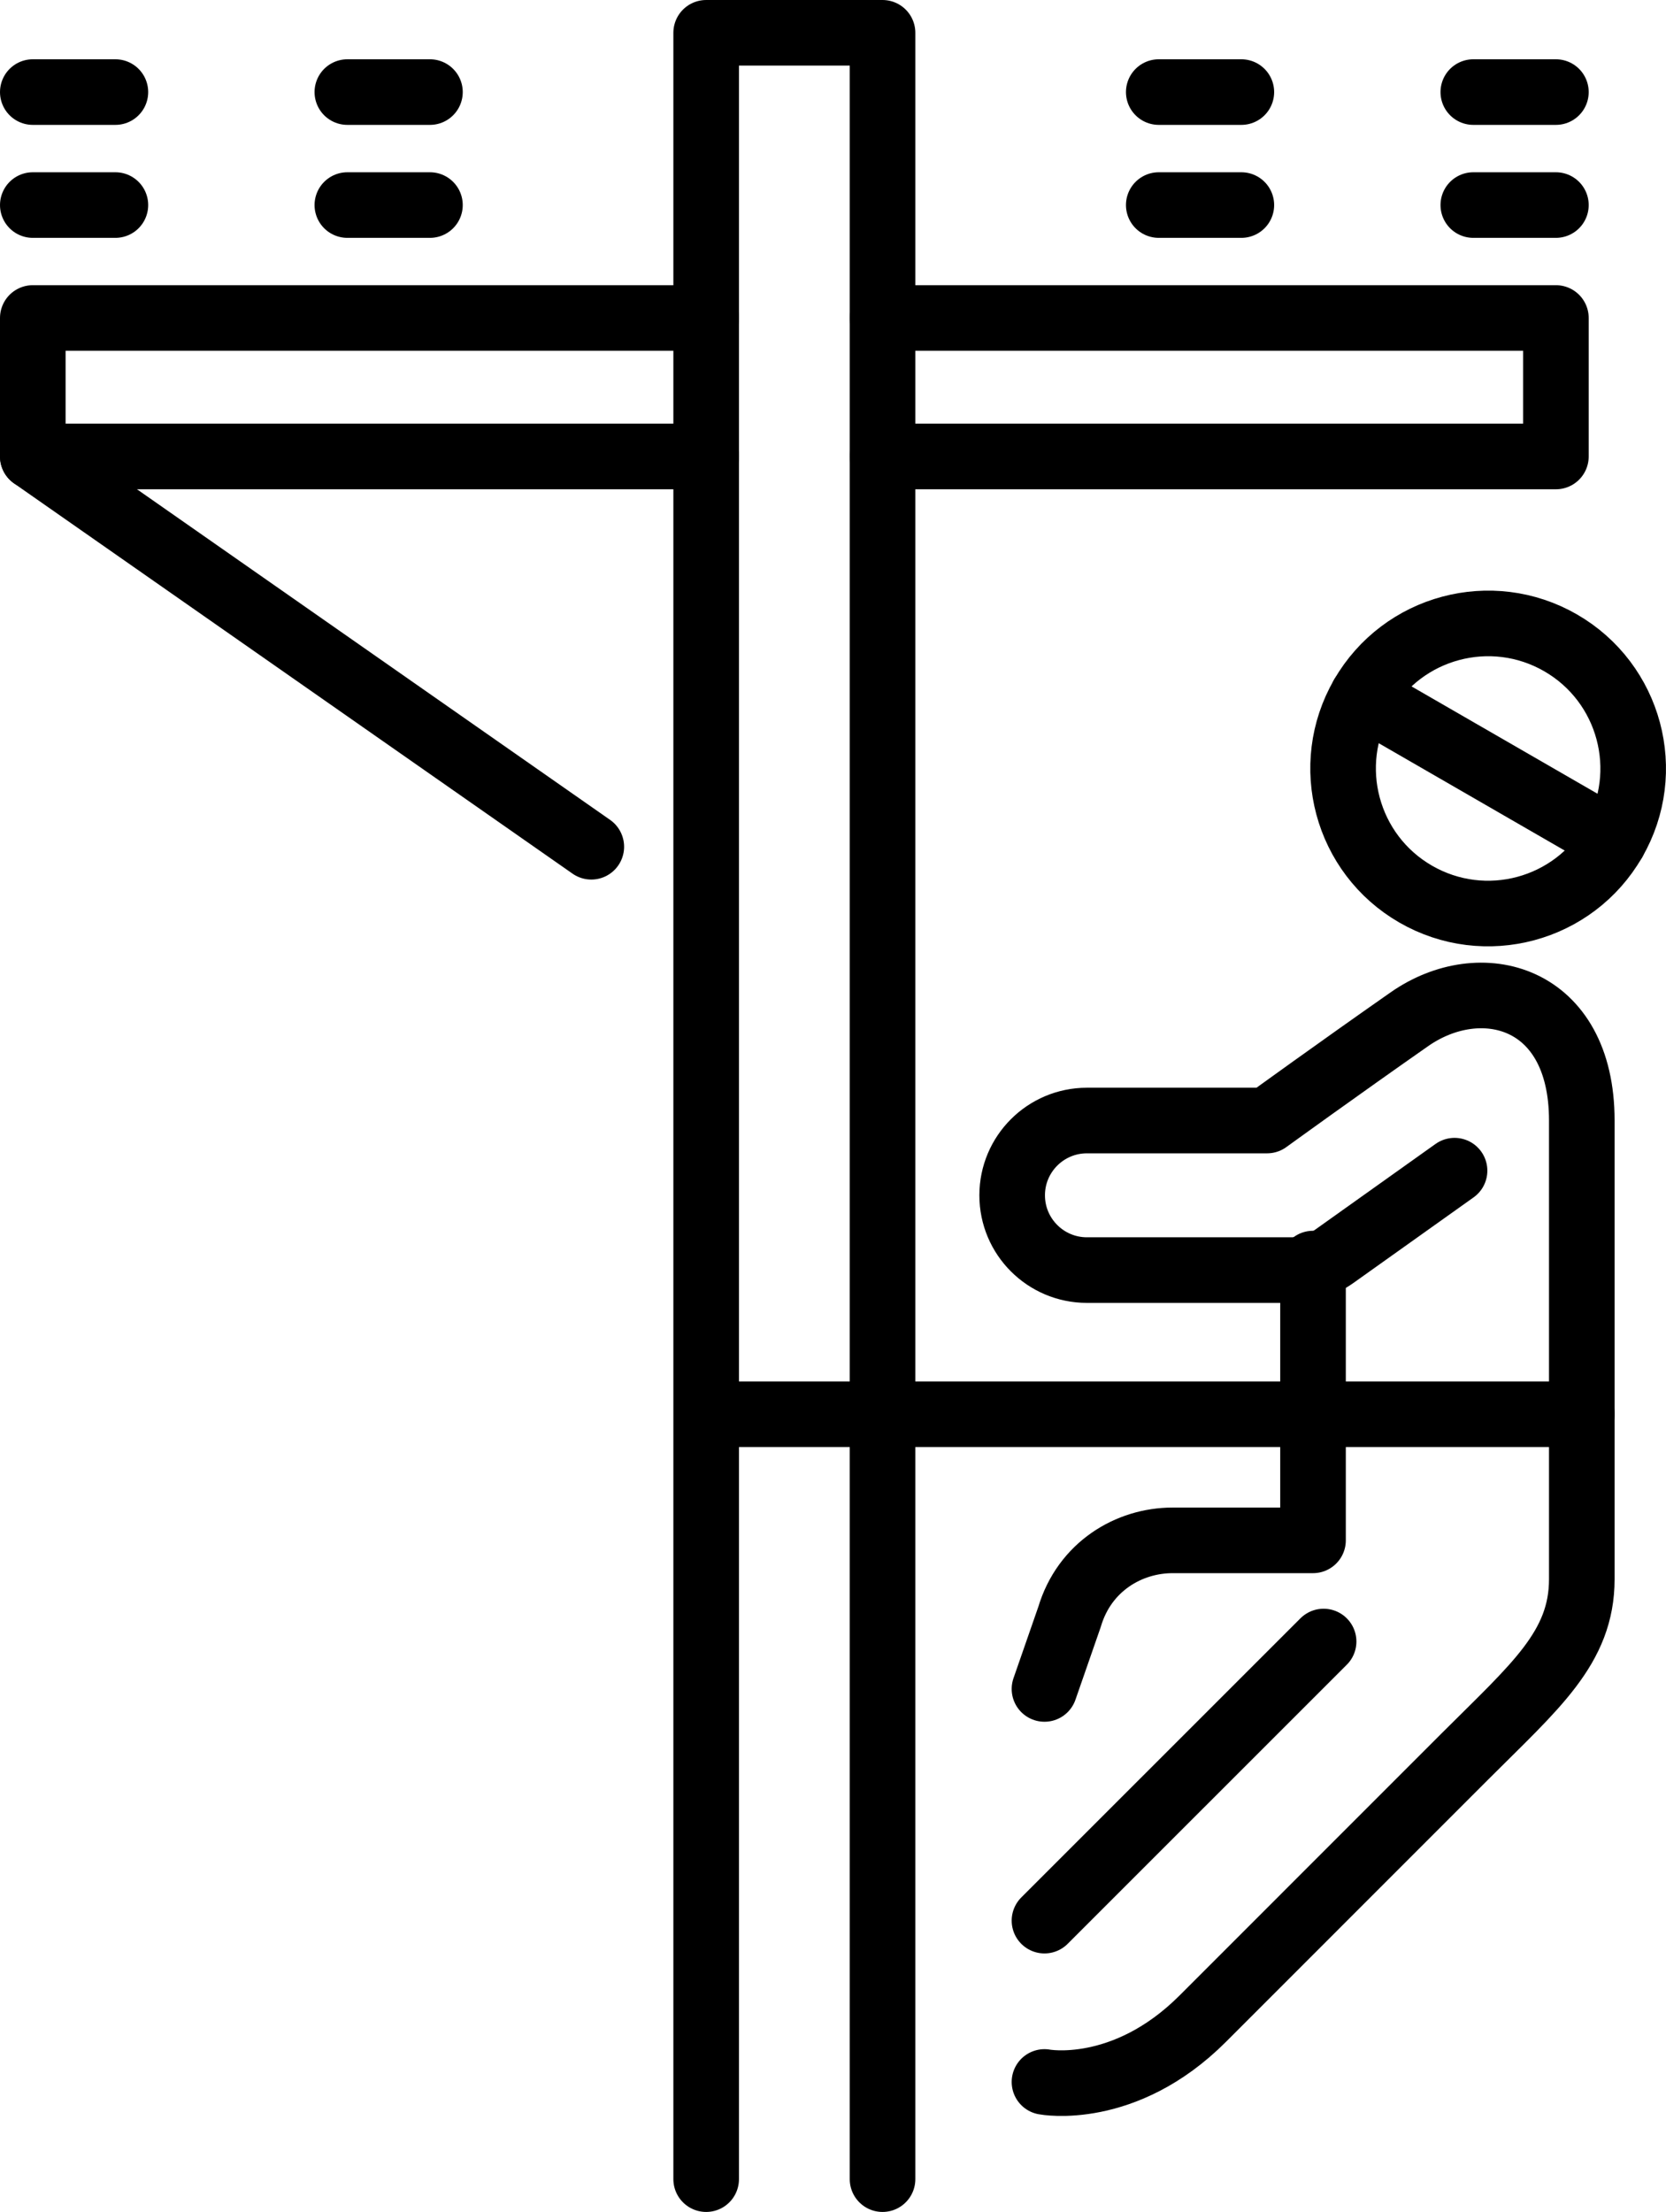
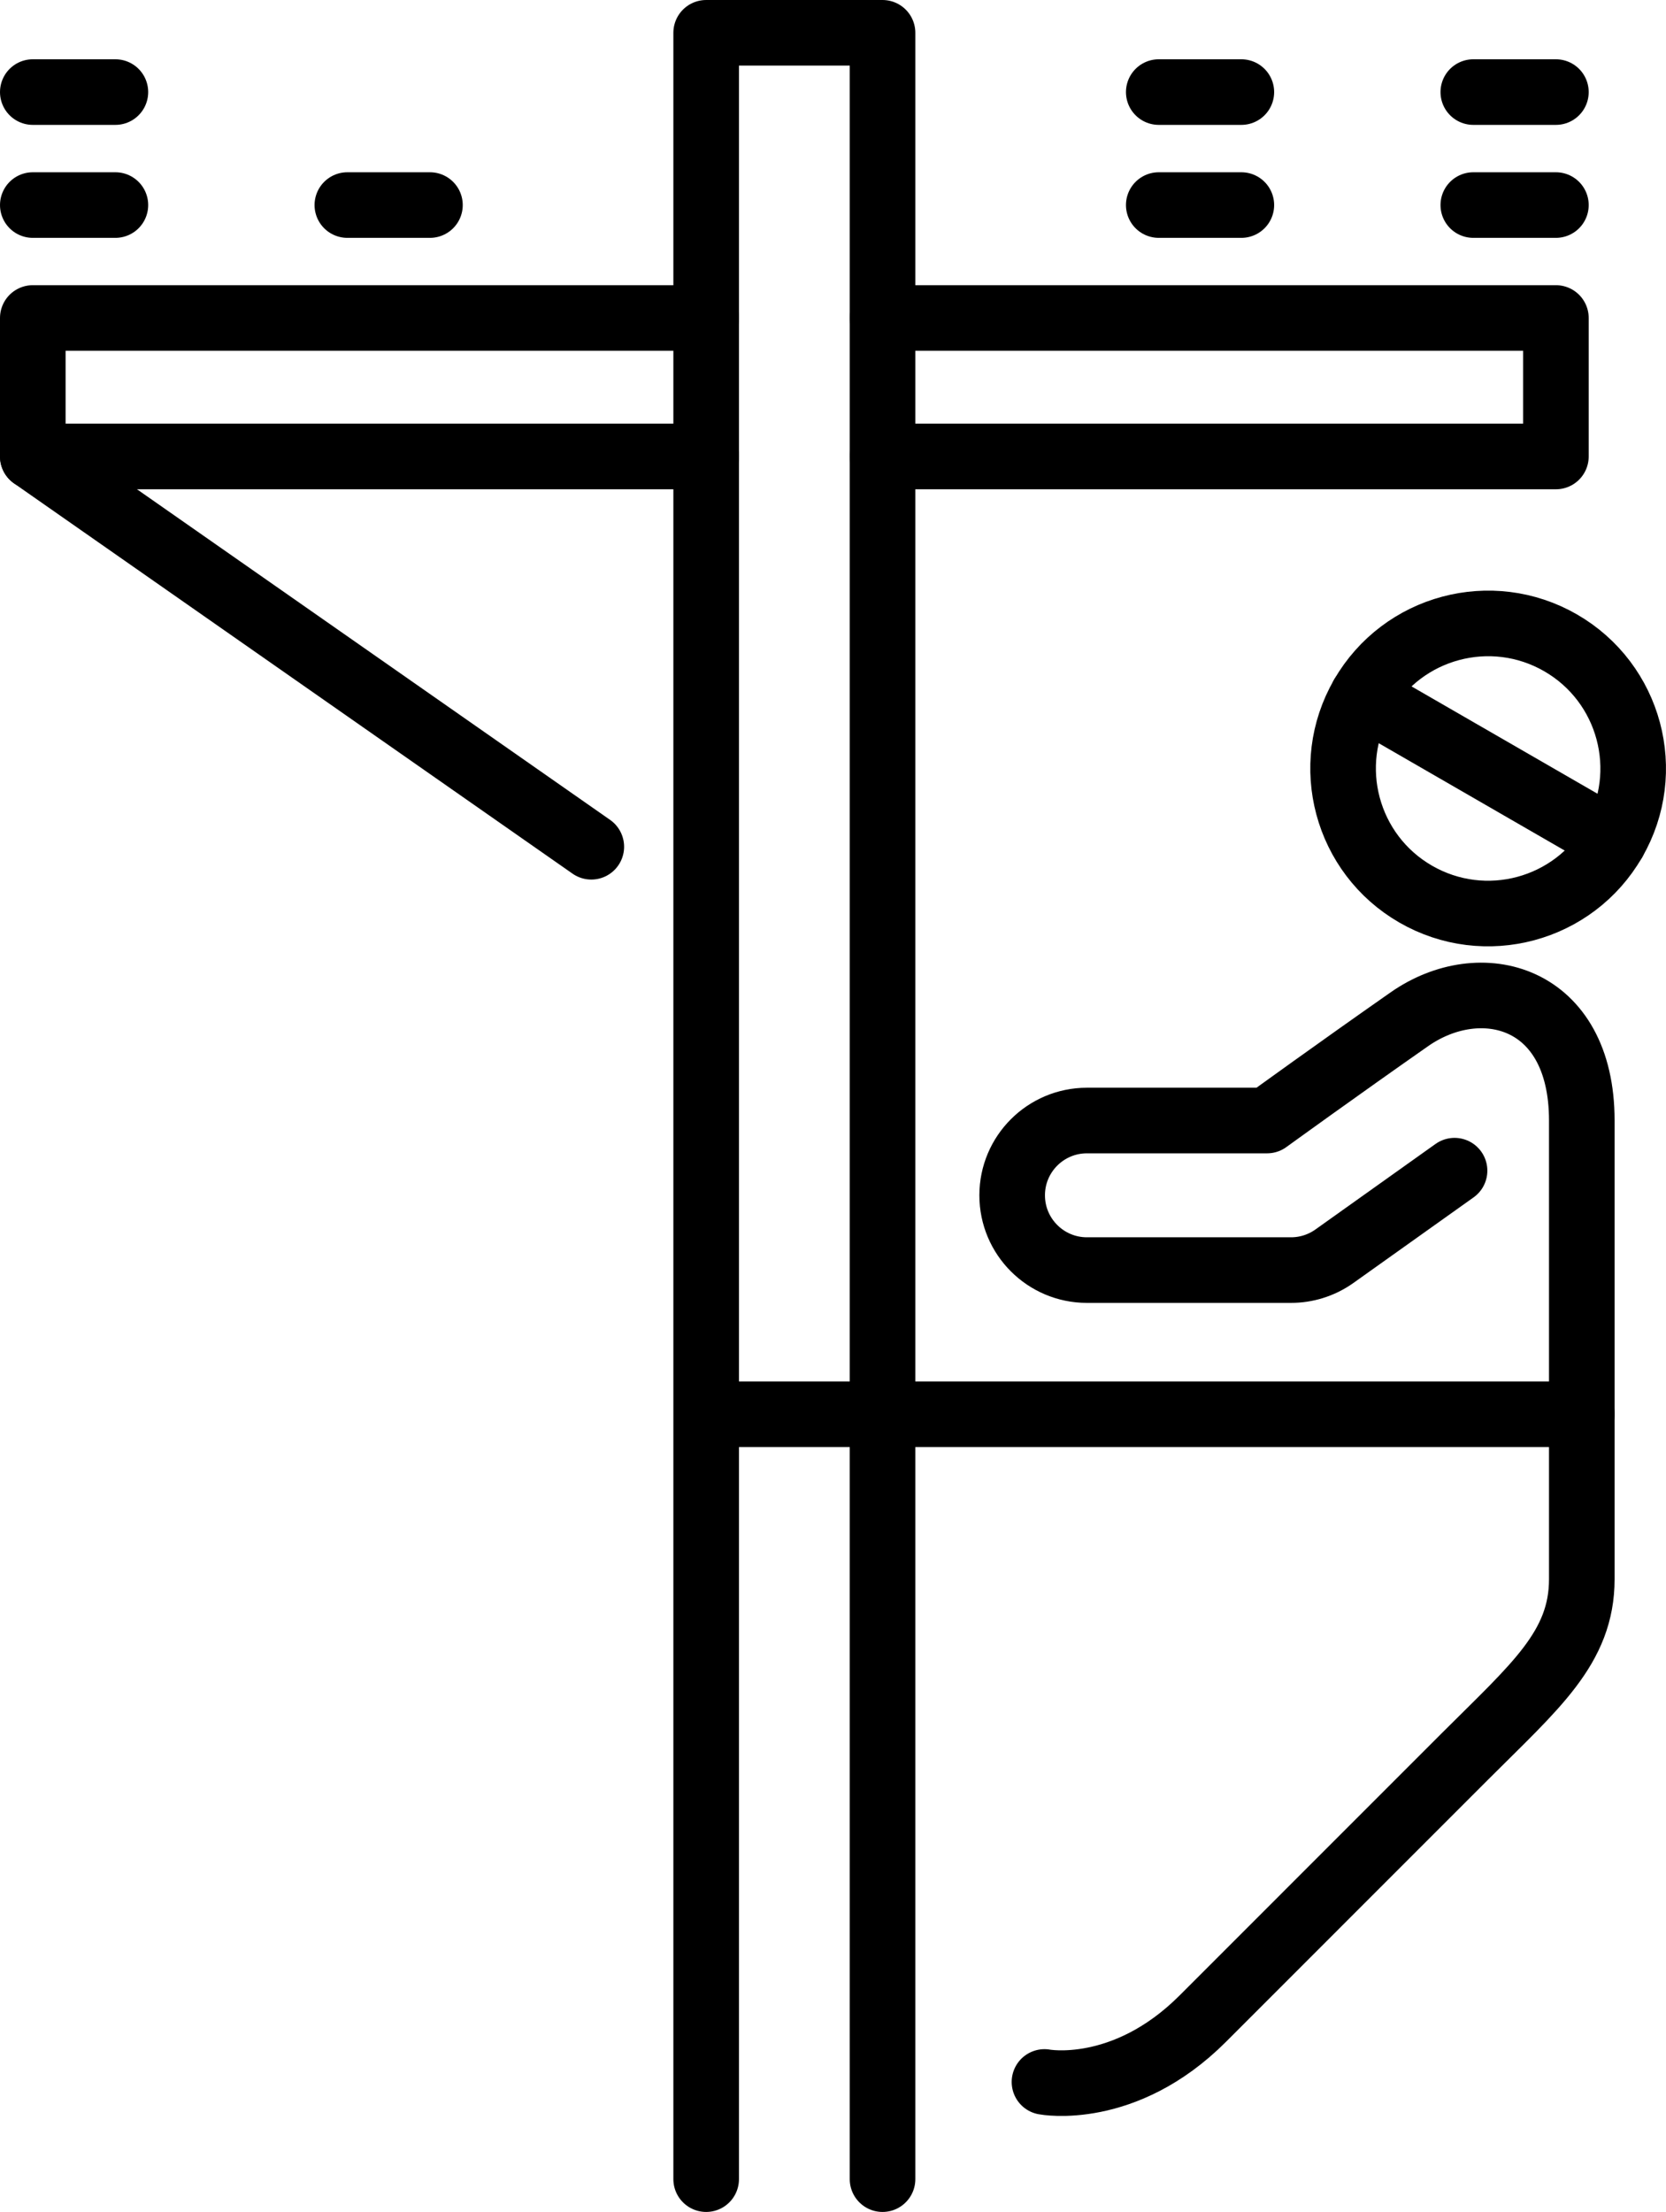
<svg xmlns="http://www.w3.org/2000/svg" id="_レイヤー_2" data-name="レイヤー 2" viewBox="0 0 342.89 455.21">
  <defs>
    <style>
      .cls-1 {
        fill: none;
        stroke: #000;
        stroke-linecap: round;
        stroke-linejoin: round;
        stroke-width: 13.5px;
      }
    </style>
  </defs>
  <g id="_アイコンセット" data-name="アイコンセット">
    <polyline class="cls-1" points="145.34 448.46 145.34 93.94 145.34 65.44 145.34 6.75 181.64 6.75 181.64 65.44 181.64 93.94 181.64 291.05 181.64 448.46" />
    <line class="cls-1" x1="6.75" y1="42.2" x2="23.75" y2="42.2" />
    <line class="cls-1" x1="6.75" y1="18.95" x2="23.75" y2="18.95" />
    <line class="cls-1" x1="71.49" y1="42.2" x2="88.49" y2="42.2" />
-     <line class="cls-1" x1="71.49" y1="18.95" x2="88.49" y2="18.95" />
    <line class="cls-1" x1="238.49" y1="42.2" x2="255.49" y2="42.2" />
    <line class="cls-1" x1="238.49" y1="18.95" x2="255.49" y2="18.95" />
    <line class="cls-1" x1="303.23" y1="42.2" x2="320.23" y2="42.2" />
    <line class="cls-1" x1="303.23" y1="18.95" x2="320.23" y2="18.95" />
    <polyline class="cls-1" points="181.64 65.44 320.23 65.44 320.23 93.94 181.64 93.94" />
    <polyline class="cls-1" points="145.34 93.94 6.75 93.94 6.75 65.44 145.34 65.44" />
    <line class="cls-1" x1="6.75" y1="93.94" x2="121.7" y2="174.26" />
    <path class="cls-1" d="M332.13,173.07c-8.24,14.28-26.49,19.17-40.77,10.93s-19.17-26.5-10.93-40.77c8.25-14.28,26.5-19.17,40.78-10.93,14.27,8.24,19.17,26.5,10.92,40.77Z" />
    <line class="cls-1" x1="280.43" y1="143.23" x2="332.13" y2="173.07" />
    <path class="cls-1" d="M299.37,240.92l-24.73,17.61c-1.35.96-2.84,1.69-4.4,2.17-1.46.45-2.99.68-4.53.68h-42c-8.5,0-15.39-6.89-15.39-15.39s6.89-15.39,15.39-15.39h37.08s14.63-10.6,29.28-20.84c14.64-10.24,35.49-4.94,35.49,20.83v94.4c0,14.11-9.62,22.04-24.13,36.55-14.5,14.51-53.89,53.9-53.89,53.9-16.15,16.15-32.57,13.02-32.57,13.02" />
-     <line class="cls-1" x1="214.97" y1="395.26" x2="272.42" y2="337.82" />
-     <path class="cls-1" d="M270.24,260.04v56.96h-28.9c-9.02,0-18.14,5.42-21.21,15.74l-5.16,14.84" />
    <polyline class="cls-1" points="150.78 291.05 181.64 291.05 270.24 291.05 325.56 291.05" />
  </g>
</svg>